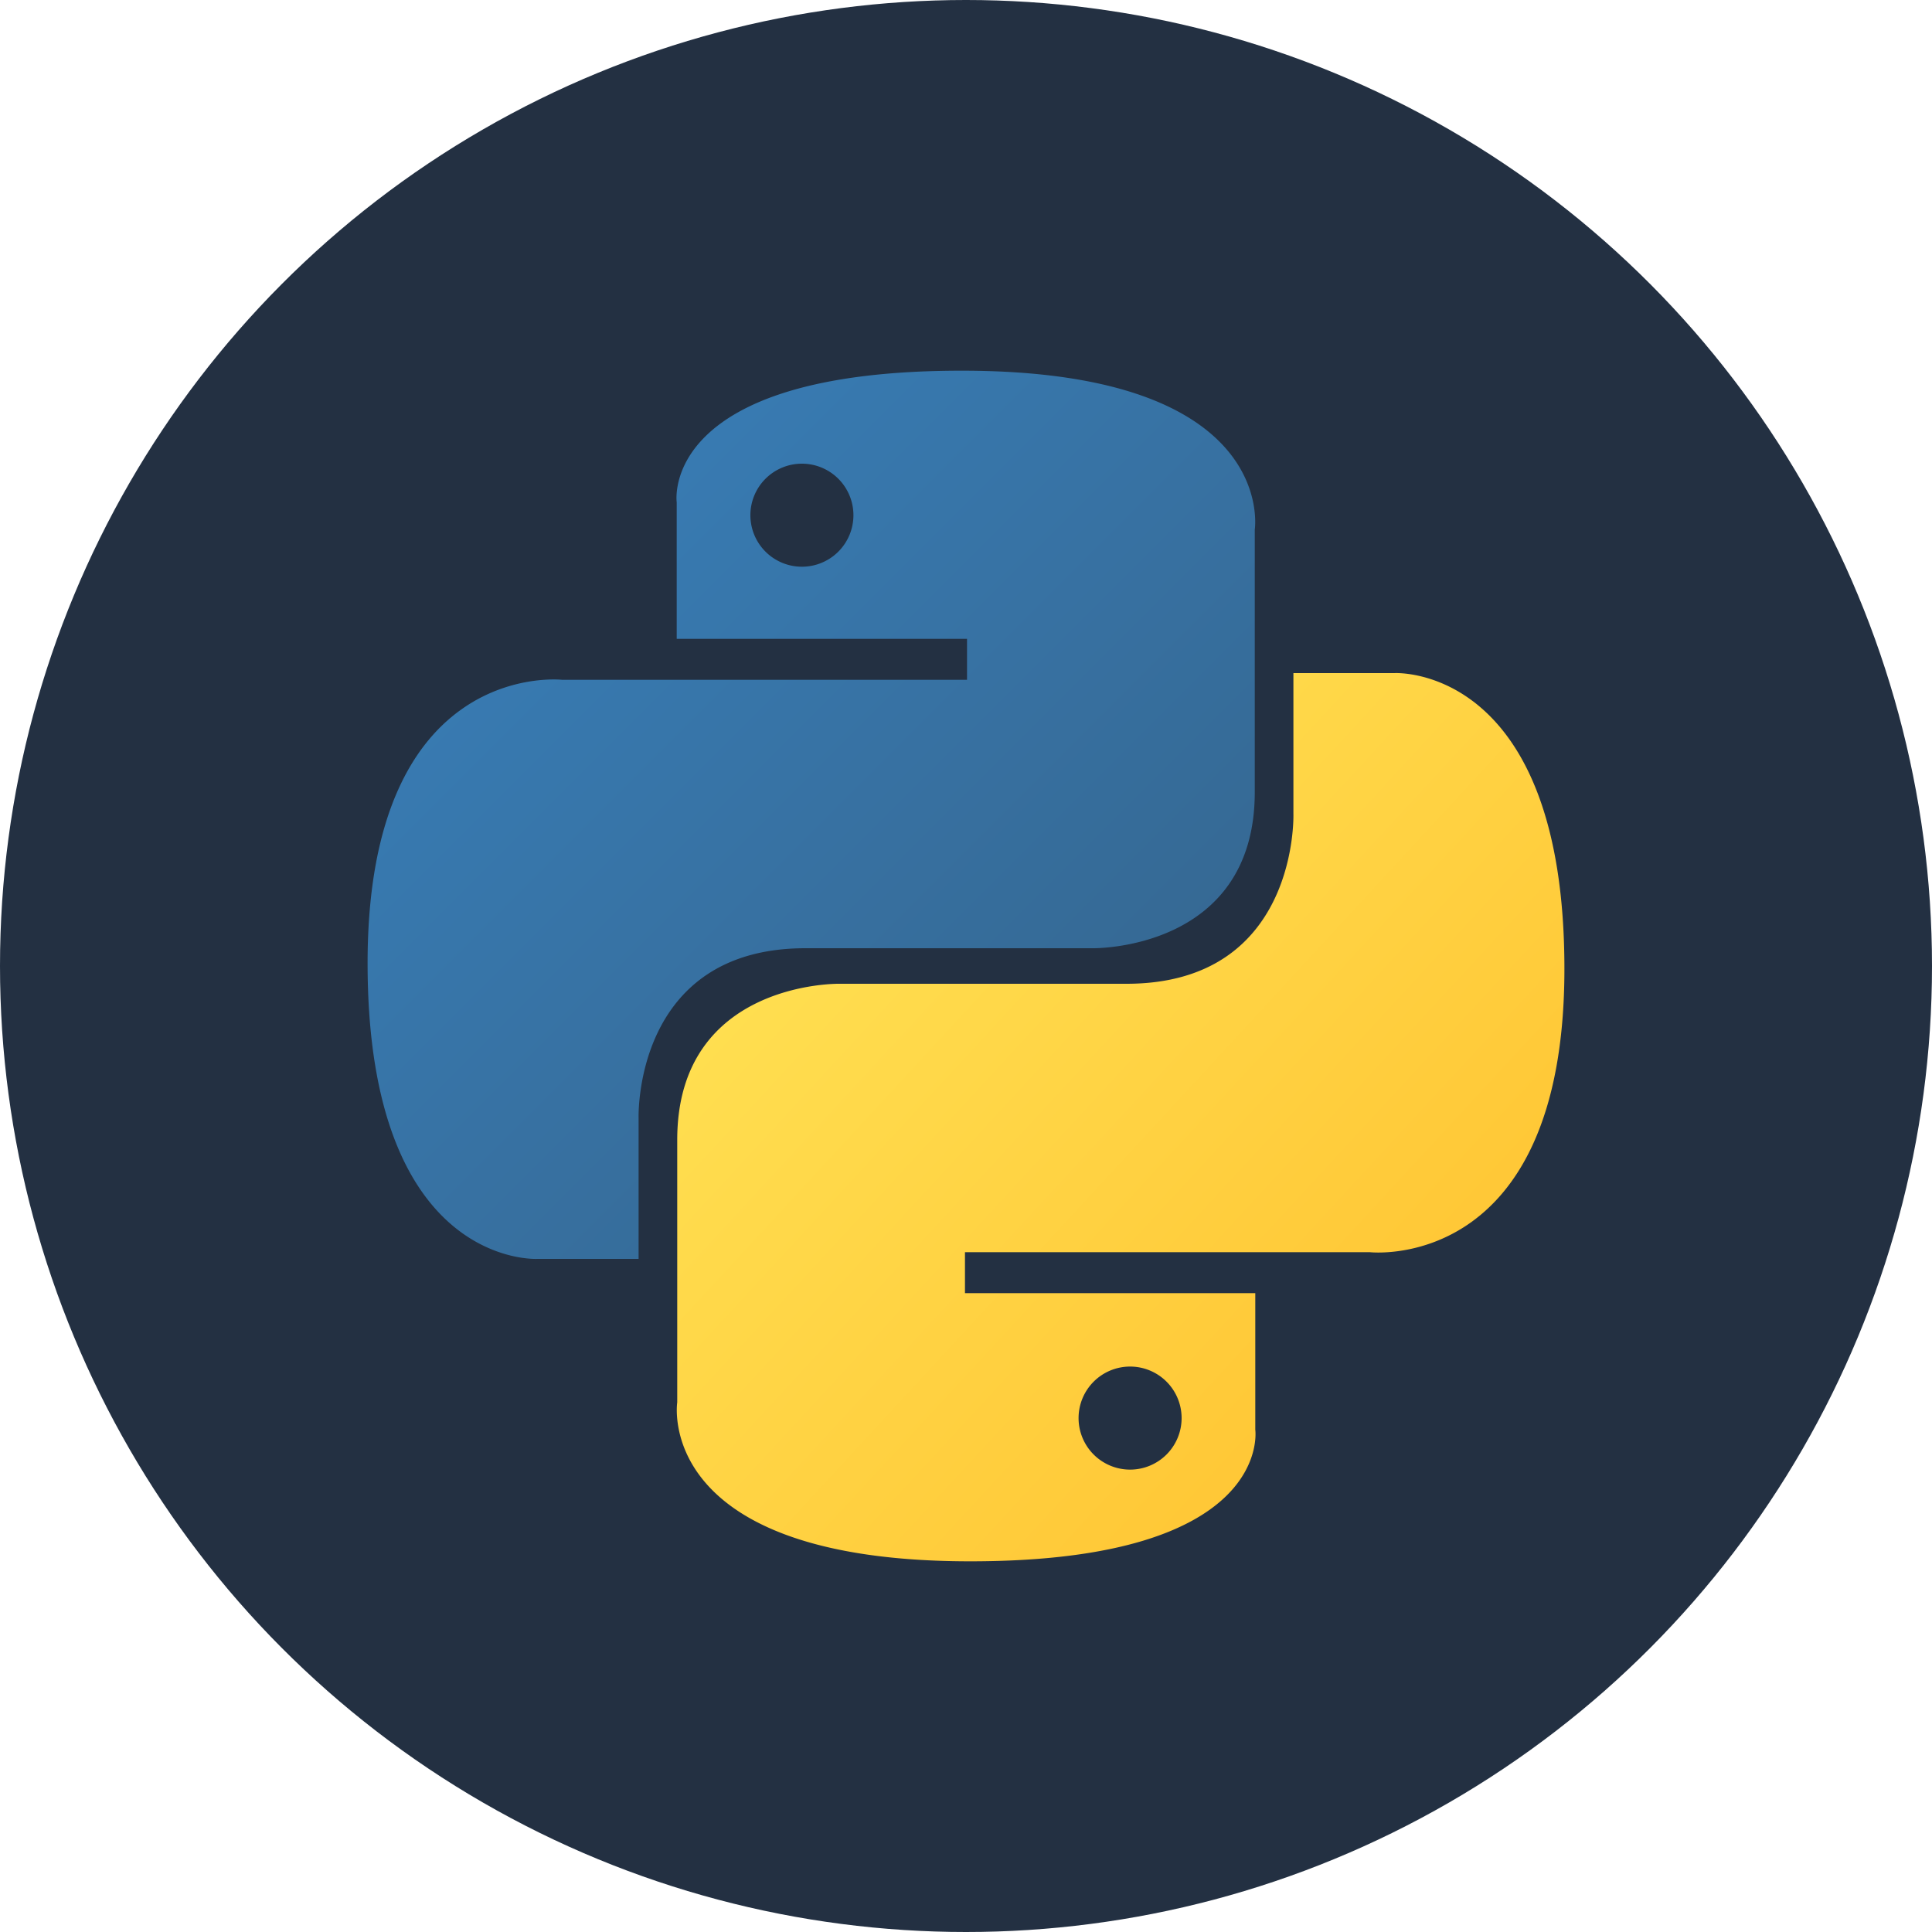
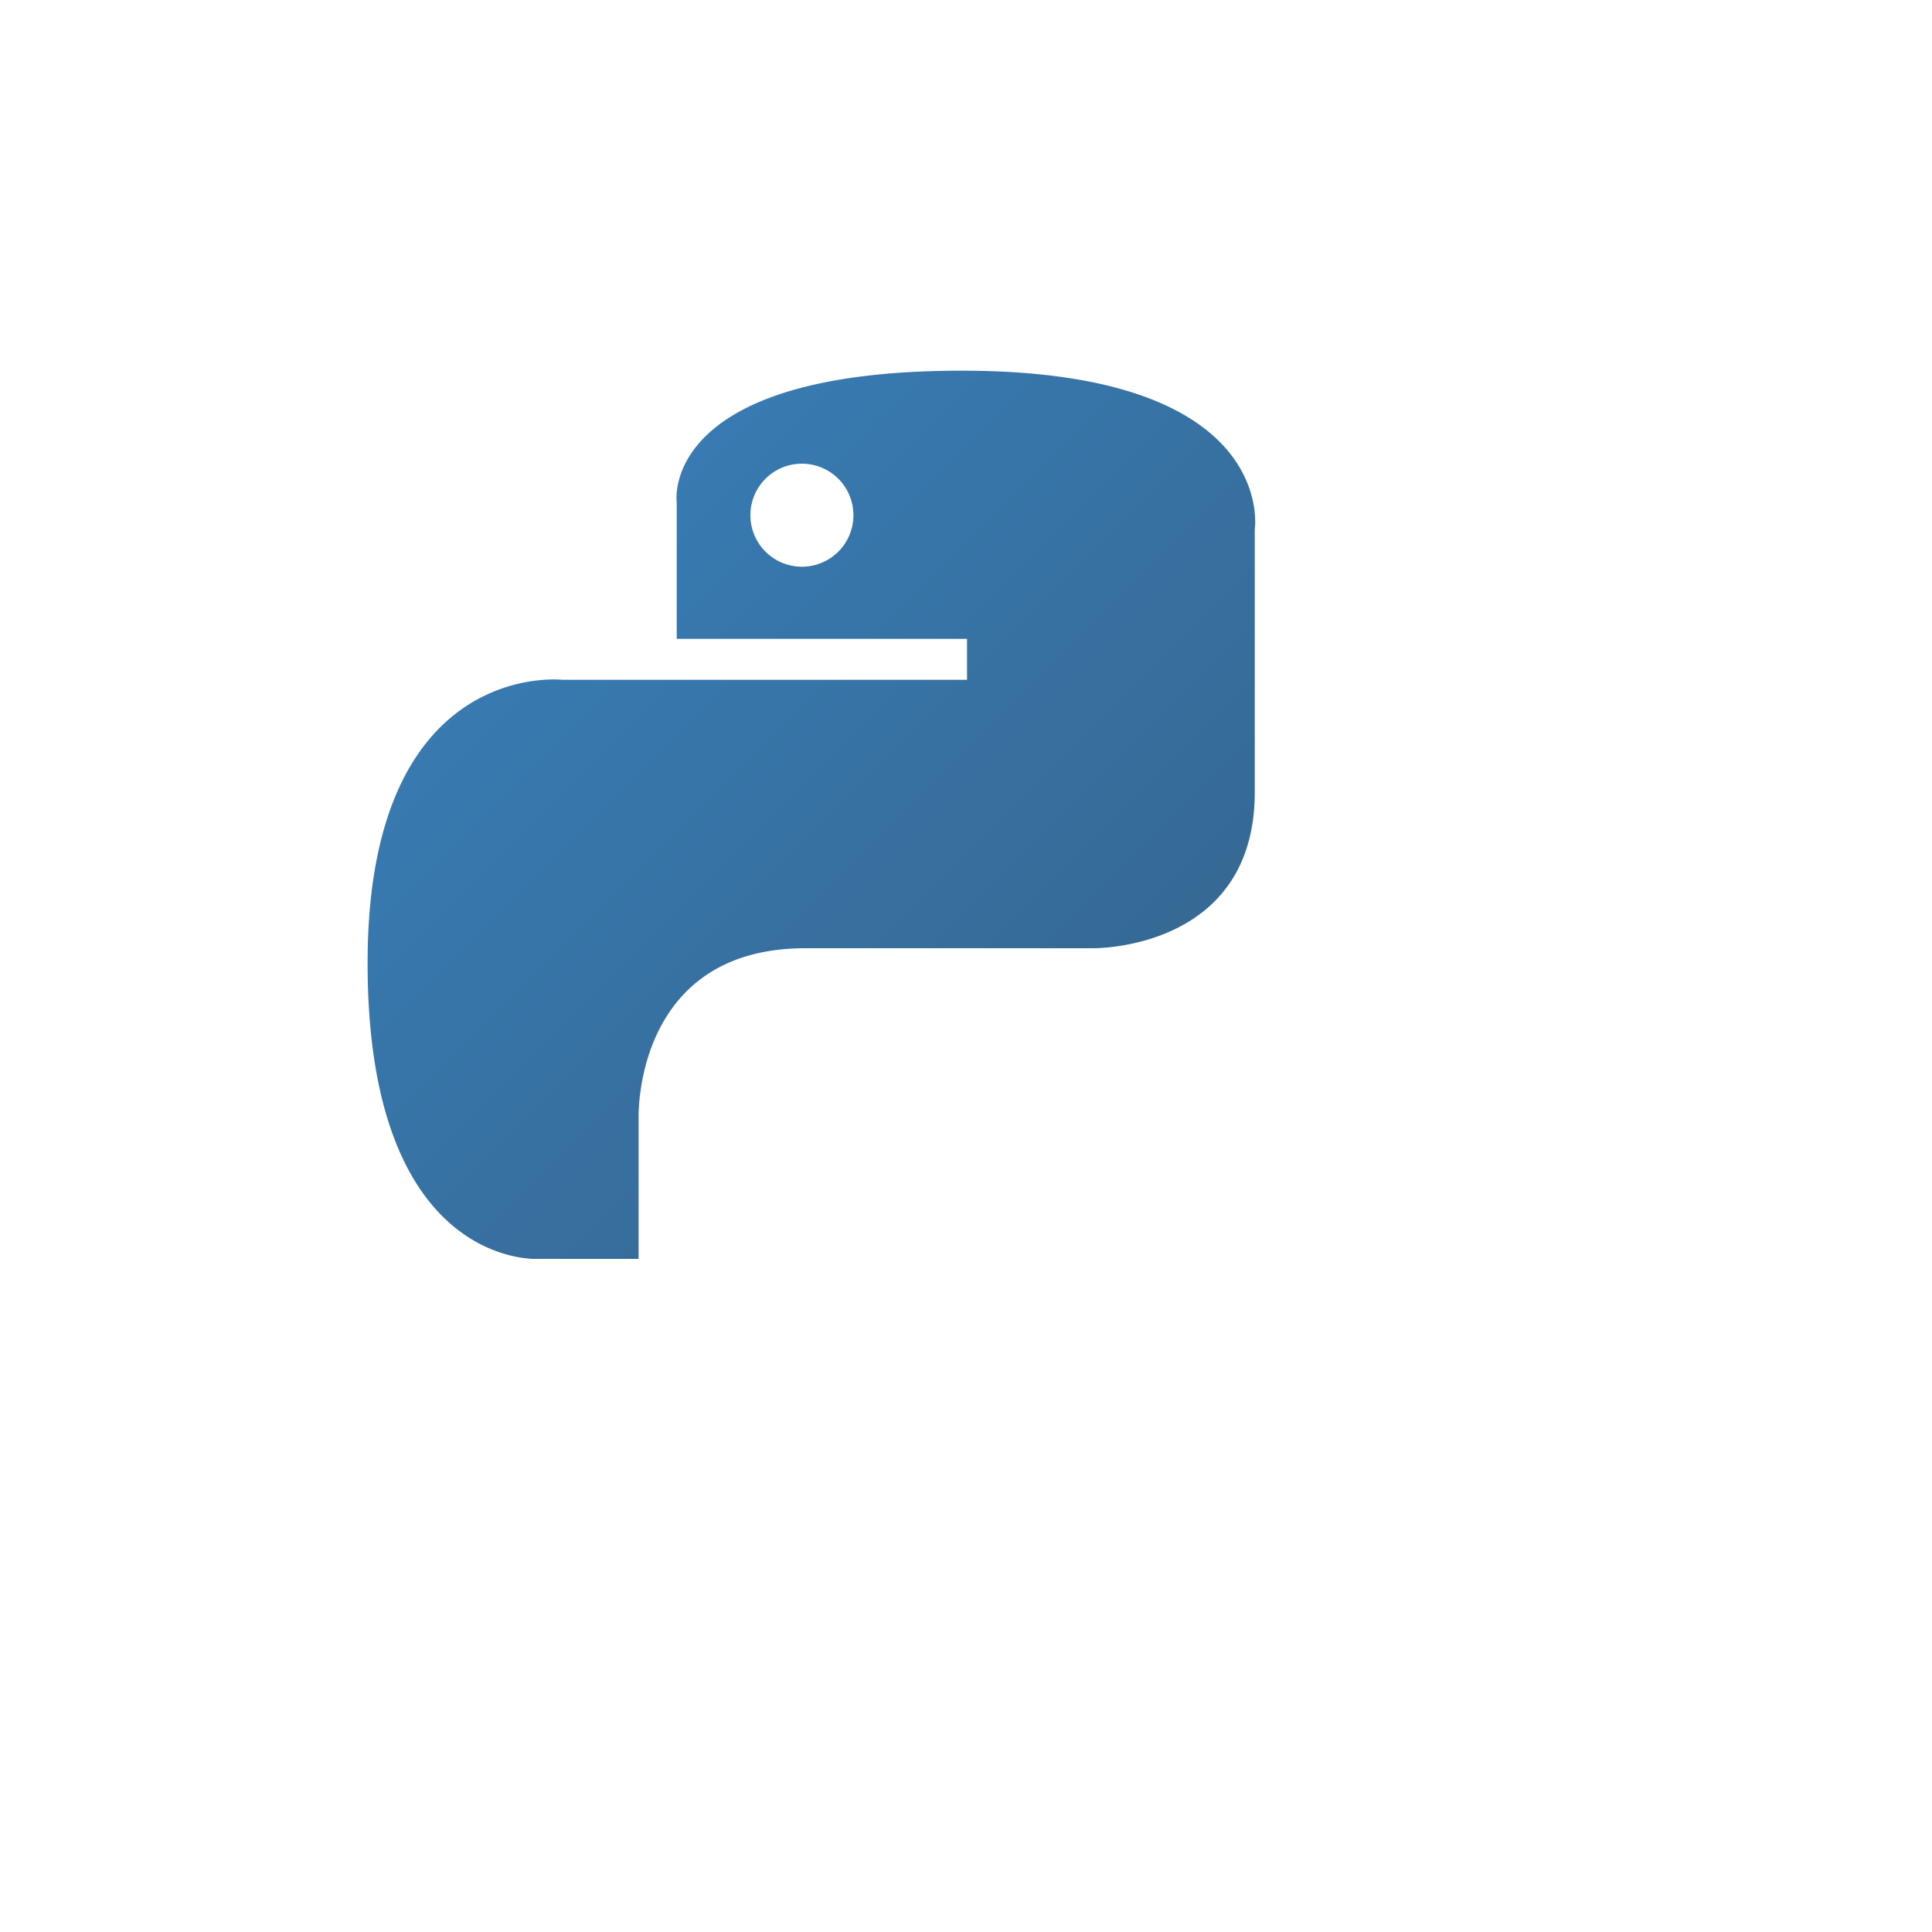
<svg xmlns="http://www.w3.org/2000/svg" data-name="Layer 1" viewBox="0 0 75 75">
  <defs>
    <linearGradient id="a" x1="-563.27" y1="642.16" x2="-563.15" y2="642.04" gradientTransform="matrix(189.38 0 0 -189.81 106692.98 121904.21)" gradientUnits="userSpaceOnUse">
      <stop offset="0" stop-color="#387eb8" />
      <stop offset="1" stop-color="#366994" />
    </linearGradient>
    <linearGradient id="b" x1="-563.55" y1="642.42" x2="-563.42" y2="642.3" gradientTransform="matrix(189.38 0 0 -189.81 106758.98 121968.49)" gradientUnits="userSpaceOnUse">
      <stop offset="0" stop-color="#ffe052" />
      <stop offset="1" stop-color="#ffc331" />
    </linearGradient>
  </defs>
-   <circle cx="37.5" cy="37.5" r="37.5" fill="#233042" />
  <path d="M37.33 14.39c-11.79 0-11.06 5.11-11.06 5.11v5.3h11.27v1.59H21.82s-7.55-.85-7.55 11 6.59 11.48 6.59 11.48h3.93V43.4s-.21-6.59 6.48-6.59h11.16s6.28.1 6.28-6.06V20.56s.95-6.17-11.38-6.17zM31.13 18a2 2 0 11-2 2 2 2 0 012-2z" fill="url(#a)" />
-   <path d="M37.67 60.61c11.79 0 11.06-5.11 11.06-5.11v-5.3H37.46v-1.59h15.72s7.55.85 7.55-11-6.59-11.48-6.59-11.48h-3.93v5.47s.21 6.59-6.48 6.59H32.57s-6.28-.1-6.28 6.06v10.19s-.95 6.17 11.38 6.17zm6.2-3.56a2 2 0 112-2 2 2 0 01-2 2z" fill="url(#b)" />
</svg>